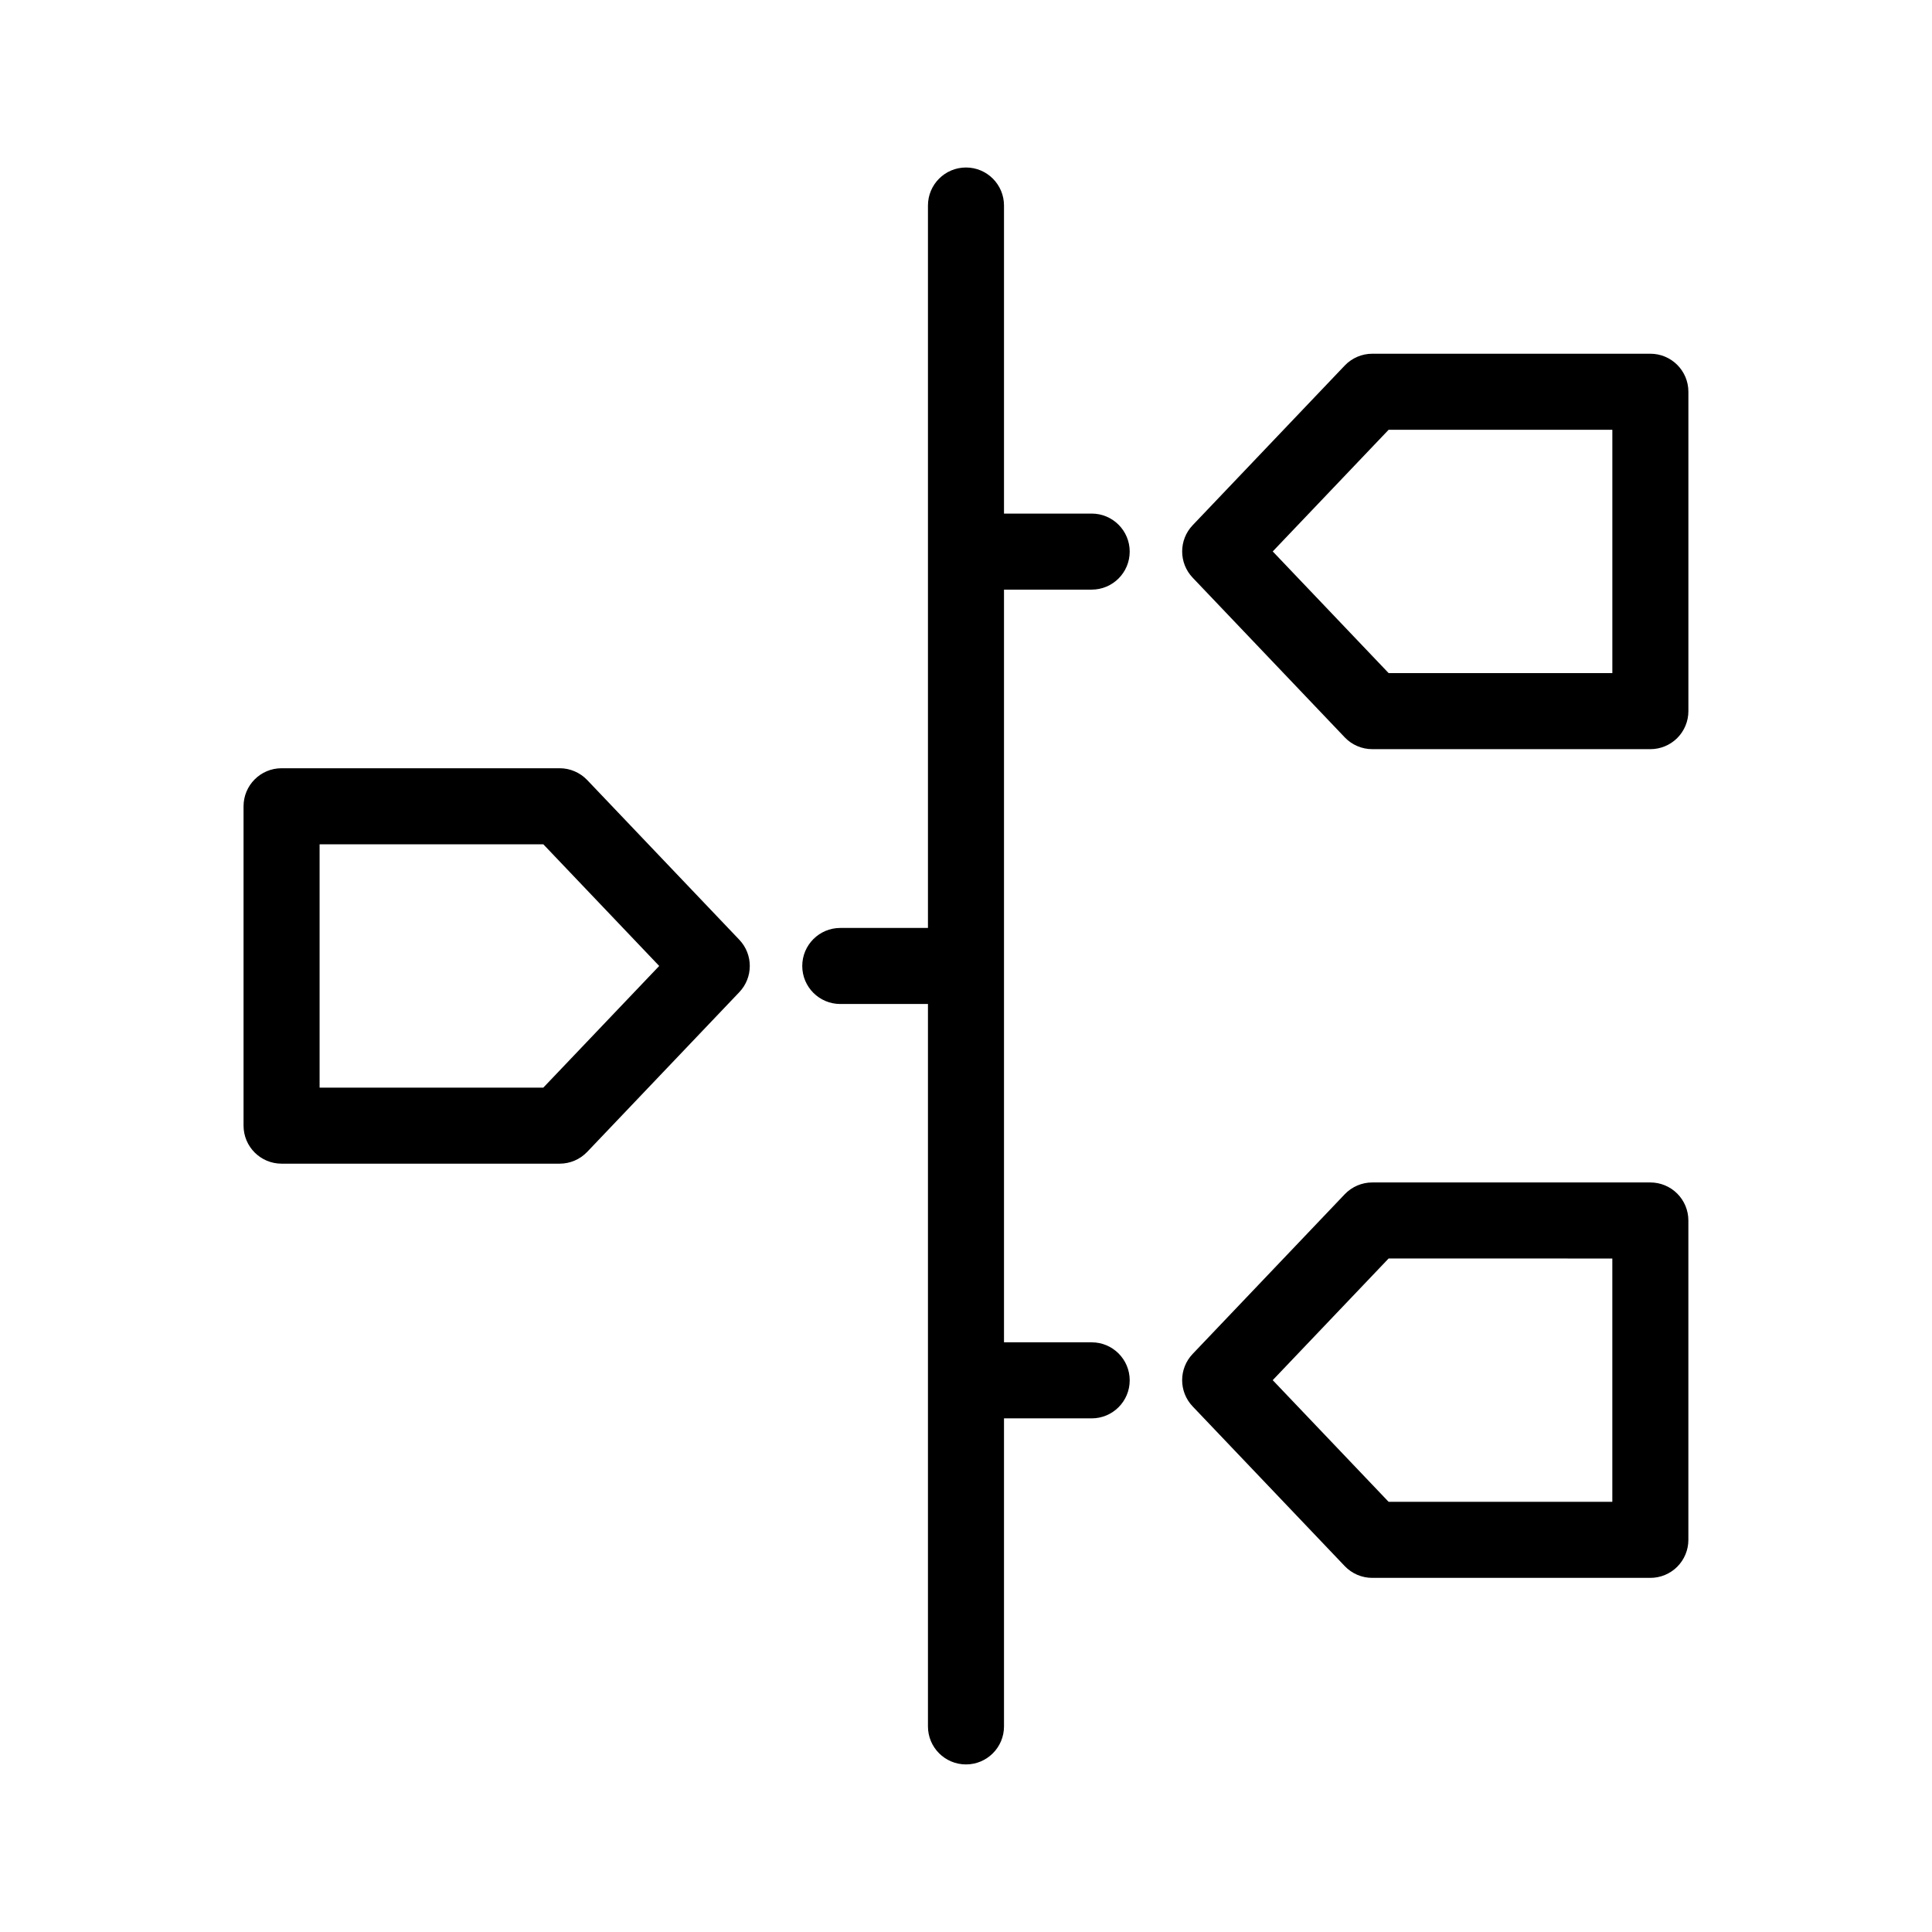
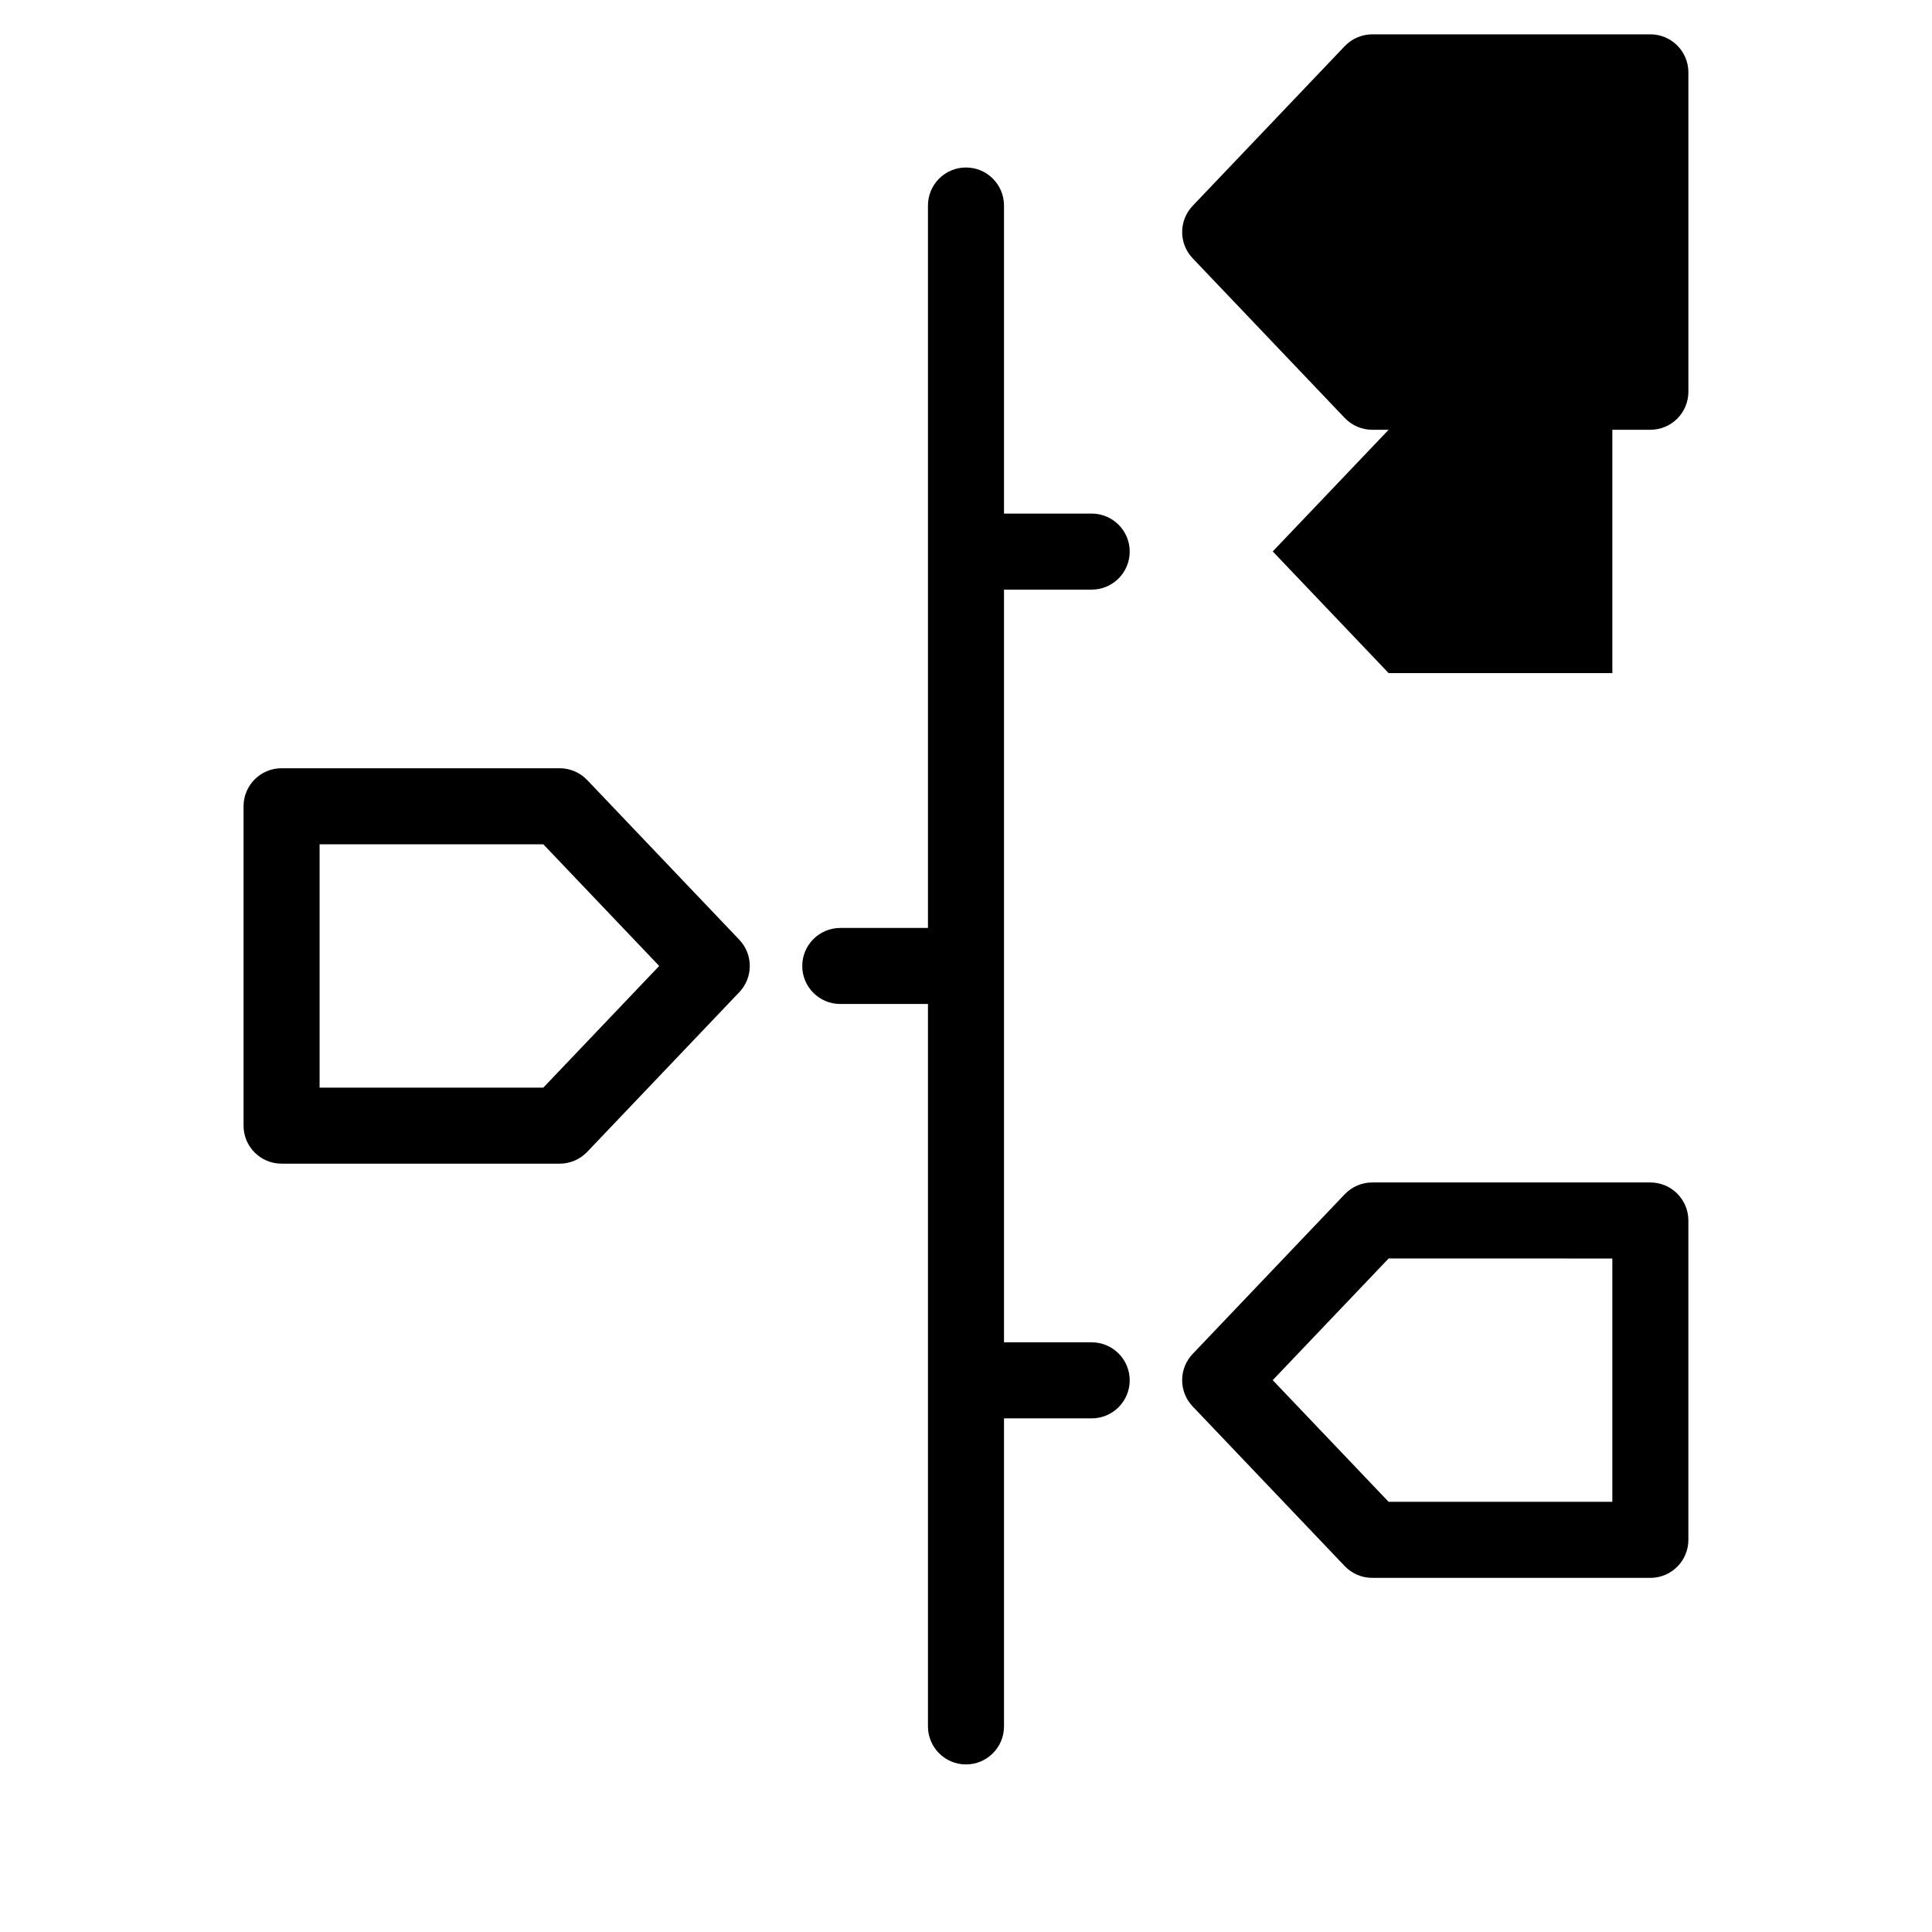
<svg xmlns="http://www.w3.org/2000/svg" fill="#000000" width="800px" height="800px" version="1.1" viewBox="144 144 512 512">
-   <path d="m410.07 499.73h23.234c5.566 0 10.078 4.508 10.078 10.074s-4.512 10.078-10.078 10.078h-23.234v81.637c0 5.562-4.512 10.074-10.074 10.074-5.566 0-10.078-4.512-10.078-10.074v-191.45h-23.234c-5.566 0-10.078-4.512-10.078-10.074 0-5.566 4.512-10.078 10.078-10.078h23.234v-191.45c0-5.566 4.512-10.078 10.078-10.078 5.562 0 10.074 4.512 10.074 10.078v81.637h23.234c5.566 0 10.078 4.512 10.078 10.074 0 5.566-4.512 10.078-10.078 10.078h-23.234zm181.37-251.91v84.641c0 2.672-1.062 5.234-2.949 7.125-1.891 1.891-4.453 2.949-7.125 2.949h-73.68c-2.762 0.008-5.406-1.121-7.312-3.121l-40.305-42.32c-3.711-3.894-3.711-10.016 0-13.906l40.305-42.32c1.906-2 4.551-3.129 7.312-3.125h73.68c5.562 0 10.074 4.512 10.074 10.078zm-20.152 10.078-59.289-0.004-30.711 32.242 30.711 32.242 59.289 0.004zm-231.37 135.14c3.711 3.891 3.711 10.012 0 13.902l-40.305 42.32c-1.91 2-4.555 3.133-7.316 3.125h-73.676c-5.566 0-10.078-4.512-10.078-10.074v-84.641c0-5.566 4.512-10.078 10.078-10.078h73.676c2.762-0.004 5.406 1.125 7.316 3.125zm-21.223 6.953-30.711-32.246h-59.289v64.488h59.289zm272.74 67.449v84.641c0 2.672-1.062 5.234-2.949 7.125-1.891 1.887-4.453 2.949-7.125 2.949h-73.68c-2.762 0.008-5.406-1.121-7.312-3.121l-40.305-42.32c-3.711-3.894-3.711-10.016 0-13.906l40.305-42.32c1.906-2 4.551-3.129 7.312-3.125h73.68c2.672 0 5.234 1.062 7.125 2.953 1.887 1.891 2.949 4.453 2.949 7.125zm-20.152 10.078-59.289-0.004-30.711 32.242 30.711 32.242 59.289 0.004z" />
+   <path d="m410.07 499.73h23.234c5.566 0 10.078 4.508 10.078 10.074s-4.512 10.078-10.078 10.078h-23.234v81.637c0 5.562-4.512 10.074-10.074 10.074-5.566 0-10.078-4.512-10.078-10.074v-191.45h-23.234c-5.566 0-10.078-4.512-10.078-10.074 0-5.566 4.512-10.078 10.078-10.078h23.234v-191.45c0-5.566 4.512-10.078 10.078-10.078 5.562 0 10.074 4.512 10.074 10.078v81.637h23.234c5.566 0 10.078 4.512 10.078 10.074 0 5.566-4.512 10.078-10.078 10.078h-23.234zm181.37-251.91c0 2.672-1.062 5.234-2.949 7.125-1.891 1.891-4.453 2.949-7.125 2.949h-73.68c-2.762 0.008-5.406-1.121-7.312-3.121l-40.305-42.32c-3.711-3.894-3.711-10.016 0-13.906l40.305-42.32c1.906-2 4.551-3.129 7.312-3.125h73.68c5.562 0 10.074 4.512 10.074 10.078zm-20.152 10.078-59.289-0.004-30.711 32.242 30.711 32.242 59.289 0.004zm-231.37 135.14c3.711 3.891 3.711 10.012 0 13.902l-40.305 42.32c-1.91 2-4.555 3.133-7.316 3.125h-73.676c-5.566 0-10.078-4.512-10.078-10.074v-84.641c0-5.566 4.512-10.078 10.078-10.078h73.676c2.762-0.004 5.406 1.125 7.316 3.125zm-21.223 6.953-30.711-32.246h-59.289v64.488h59.289zm272.74 67.449v84.641c0 2.672-1.062 5.234-2.949 7.125-1.891 1.887-4.453 2.949-7.125 2.949h-73.68c-2.762 0.008-5.406-1.121-7.312-3.121l-40.305-42.32c-3.711-3.894-3.711-10.016 0-13.906l40.305-42.32c1.906-2 4.551-3.129 7.312-3.125h73.68c2.672 0 5.234 1.062 7.125 2.953 1.887 1.891 2.949 4.453 2.949 7.125zm-20.152 10.078-59.289-0.004-30.711 32.242 30.711 32.242 59.289 0.004z" />
</svg>